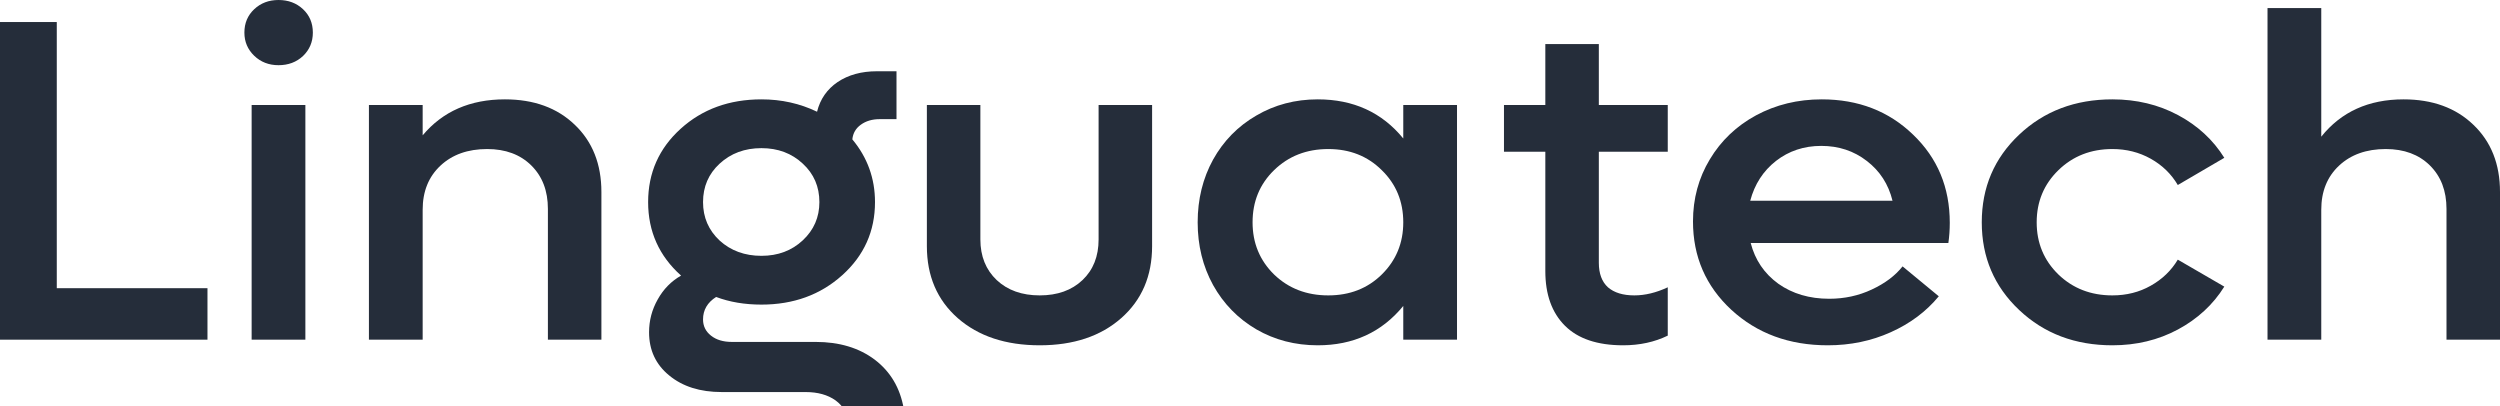
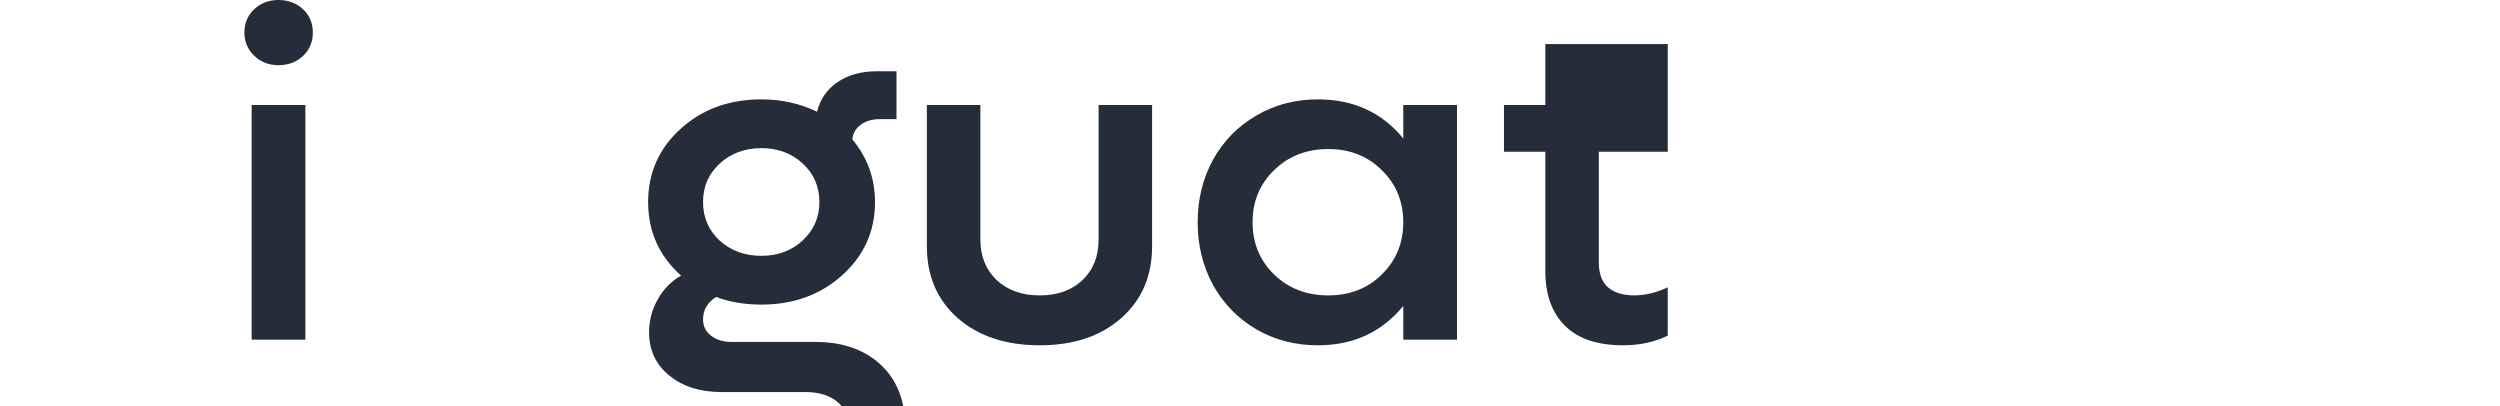
<svg xmlns="http://www.w3.org/2000/svg" width="1440" height="234" viewBox="0 0 1440 234" fill="none">
-   <path d="M1384.42 57.232C1401.11 57.232 1414.52 62.11 1424.66 71.864C1434.89 81.619 1440 94.524 1440 110.581V195.653H1409.18V120.292C1409.18 109.933 1406 101.603 1399.63 95.301C1393.26 89 1384.78 85.849 1374.19 85.849C1363.07 85.849 1354.09 89.043 1347.27 95.431C1340.46 101.819 1337.05 110.278 1337.05 120.81V195.653H1306.09V4.661H1337.05V78.727C1348.53 64.397 1364.32 57.232 1384.42 57.232Z" fill="#252D3A" />
-   <path d="M1216.73 198.89C1195.29 198.89 1177.39 192.113 1163.04 178.561C1148.68 165.008 1141.5 148.175 1141.5 128.061C1141.5 107.948 1148.68 91.115 1163.04 77.562C1177.39 64.009 1195.29 57.232 1216.73 57.232C1230.64 57.232 1243.24 60.254 1254.55 66.296C1265.85 72.339 1274.74 80.54 1281.2 90.899L1254.41 106.567C1250.65 100.179 1245.44 95.129 1238.8 91.417C1232.16 87.705 1224.81 85.849 1216.73 85.849C1204.35 85.849 1193.99 89.906 1185.64 98.02C1177.3 106.135 1173.13 116.148 1173.13 128.061C1173.13 139.974 1177.3 149.987 1185.64 158.102C1193.99 166.13 1204.35 170.144 1216.73 170.144C1224.9 170.144 1232.25 168.288 1238.8 164.576C1245.44 160.864 1250.65 155.857 1254.41 149.556L1281.2 165.094C1274.74 175.453 1265.81 183.697 1254.41 189.826C1243.11 195.869 1230.55 198.89 1216.73 198.89Z" fill="#252D3A" />
-   <path d="M1123.07 128.32C1123.07 132.291 1122.8 136.176 1122.26 139.974H1008.4C1010.92 149.728 1016.21 157.541 1024.28 163.411C1032.45 169.194 1042.23 172.086 1053.62 172.086C1062.42 172.086 1070.58 170.317 1078.12 166.777C1085.74 163.238 1091.66 158.792 1095.88 153.44L1116.74 170.662C1109.47 179.467 1100.23 186.373 1089.02 191.38C1077.89 196.387 1065.82 198.89 1052.82 198.89C1030.56 198.89 1012.04 192.07 997.234 178.431C982.52 164.792 975.163 147.829 975.163 127.543C975.163 114.422 978.393 102.509 984.853 91.805C991.312 81.015 1000.19 72.555 1011.5 66.426C1022.89 60.297 1035.5 57.232 1049.32 57.232C1070.4 57.232 1087.94 64.009 1101.94 77.562C1116.02 91.028 1123.07 107.948 1123.07 128.32ZM1049.05 84.036C1039.09 84.036 1030.39 86.928 1022.94 92.712C1015.58 98.495 1010.65 106.135 1008.13 115.631H1090.09C1087.76 106.135 1082.83 98.495 1075.29 92.712C1067.84 86.928 1059.1 84.036 1049.05 84.036Z" fill="#252D3A" />
-   <path d="M960.628 87.403H920.927V151.369C920.927 157.584 922.677 162.289 926.176 165.483C929.764 168.59 934.834 170.144 941.383 170.144C947.574 170.144 953.989 168.59 960.628 165.483V193.322C953.002 197.034 944.434 198.89 934.923 198.89C920.12 198.89 908.95 195.135 901.413 187.625C893.877 180.114 890.108 169.626 890.108 156.16V87.403H866.288V60.47H890.108V25.379H920.927V60.47H960.628V87.403Z" fill="#252D3A" />
+   <path d="M960.628 87.403H920.927V151.369C920.927 157.584 922.677 162.289 926.176 165.483C929.764 168.59 934.834 170.144 941.383 170.144C947.574 170.144 953.989 168.59 960.628 165.483V193.322C953.002 197.034 944.434 198.89 934.923 198.89C920.12 198.89 908.95 195.135 901.413 187.625C893.877 180.114 890.108 169.626 890.108 156.16V87.403H866.288V60.47H890.108V25.379H920.927H960.628V87.403Z" fill="#252D3A" />
  <path d="M808.284 60.47H839.237V195.653H808.284V176.23C795.903 191.337 779.484 198.89 759.028 198.89C746.019 198.89 734.221 195.825 723.634 189.696C713.047 183.481 704.748 174.978 698.736 164.188C692.815 153.397 689.854 141.355 689.854 128.061C689.854 114.767 692.815 102.725 698.736 91.935C704.748 81.144 713.047 72.684 723.634 66.555C734.221 60.34 746.019 57.232 759.028 57.232C779.574 57.232 795.993 64.743 808.284 79.763V60.47ZM765.084 170.144C777.465 170.144 787.738 166.13 795.903 158.102C804.157 149.987 808.284 139.974 808.284 128.061C808.284 116.062 804.157 106.049 795.903 98.02C787.738 89.906 777.465 85.849 765.084 85.849C752.613 85.849 742.206 89.906 733.862 98.02C725.607 106.049 721.48 116.062 721.48 128.061C721.48 139.974 725.607 149.987 733.862 158.102C742.206 166.13 752.613 170.144 765.084 170.144Z" fill="#252D3A" />
  <path d="M598.879 198.89C579.32 198.89 563.574 193.667 551.641 183.222C539.798 172.777 533.877 158.965 533.877 141.787V60.47H564.695V137.902C564.695 147.571 567.836 155.383 574.116 161.339C580.396 167.209 588.651 170.144 598.879 170.144C609.107 170.144 617.316 167.209 623.507 161.339C629.697 155.469 632.793 147.657 632.793 137.902V60.47H663.611V141.787C663.611 158.965 657.69 172.777 645.847 183.222C634.004 193.667 618.348 198.89 598.879 198.89Z" fill="#252D3A" />
  <path d="M469.817 196.948C483.454 196.948 494.804 200.358 503.865 207.177C512.927 214.083 518.49 223.492 520.553 235.405L488.523 243.692C488.164 238.254 485.742 233.894 481.256 230.614C476.77 227.42 471.028 225.823 464.03 225.823H415.716C403.245 225.823 393.151 222.629 385.435 216.241C377.72 209.94 373.862 201.652 373.862 191.38C373.862 184.647 375.521 178.345 378.841 172.475C382.161 166.519 386.647 161.943 392.299 158.749C379.649 147.441 373.323 133.327 373.323 116.408C373.323 99.575 379.559 85.504 392.03 74.195C404.501 62.887 420.022 57.233 438.594 57.233C450.078 57.233 460.755 59.606 470.624 64.354C472.419 57.103 476.366 51.406 482.467 47.262C488.658 43.119 496.194 41.047 505.077 41.047H516.381V68.627H506.692C502.385 68.627 498.751 69.706 495.791 71.865C492.92 73.936 491.305 76.742 490.946 80.281C499.649 90.726 504 102.768 504 116.408C504 133.154 497.72 147.182 485.159 158.491C472.598 169.799 457.077 175.453 438.594 175.453C428.994 175.453 420.292 173.986 412.486 171.051C407.462 174.245 404.949 178.561 404.949 183.999C404.949 187.797 406.475 190.905 409.525 193.322C412.576 195.739 416.568 196.948 421.503 196.948H469.817ZM438.594 85.331C428.994 85.331 420.964 88.309 414.505 94.266C408.135 100.136 404.949 107.516 404.949 116.408C404.949 125.213 408.135 132.593 414.505 138.55C420.964 144.42 428.994 147.355 438.594 147.355C448.105 147.355 456.045 144.377 462.415 138.42C468.785 132.464 471.97 125.126 471.97 116.408C471.97 107.516 468.785 100.136 462.415 94.266C456.045 88.309 448.105 85.331 438.594 85.331Z" fill="#252D3A" />
-   <path d="M290.826 57.232C307.514 57.232 320.927 62.11 331.065 71.864C341.294 81.619 346.408 94.524 346.408 110.581V195.653H315.589V120.292C315.589 109.933 312.404 101.603 306.034 95.301C299.664 89 291.185 85.849 280.598 85.849C269.473 85.849 260.501 89.043 253.682 95.431C246.864 101.819 243.454 110.278 243.454 120.81V195.653H212.501V60.47H243.454V77.95C255.028 64.138 270.819 57.232 290.826 57.232Z" fill="#252D3A" />
  <path d="M160.419 37.551C154.856 37.551 150.191 35.738 146.422 32.112C142.654 28.487 140.77 24.041 140.77 18.775C140.77 13.337 142.654 8.848 146.422 5.309C150.191 1.77 154.856 0 160.419 0C166.071 0 170.781 1.77 174.55 5.309C178.318 8.848 180.202 13.337 180.202 18.775C180.202 24.128 178.318 28.616 174.55 32.242C170.781 35.781 166.071 37.551 160.419 37.551ZM144.942 195.653V60.47H175.895V195.653H144.942Z" fill="#252D3A" />
-   <path d="M32.703 166.001H119.507V195.653H0V12.69H32.703V166.001Z" fill="#252D3A" />
</svg>